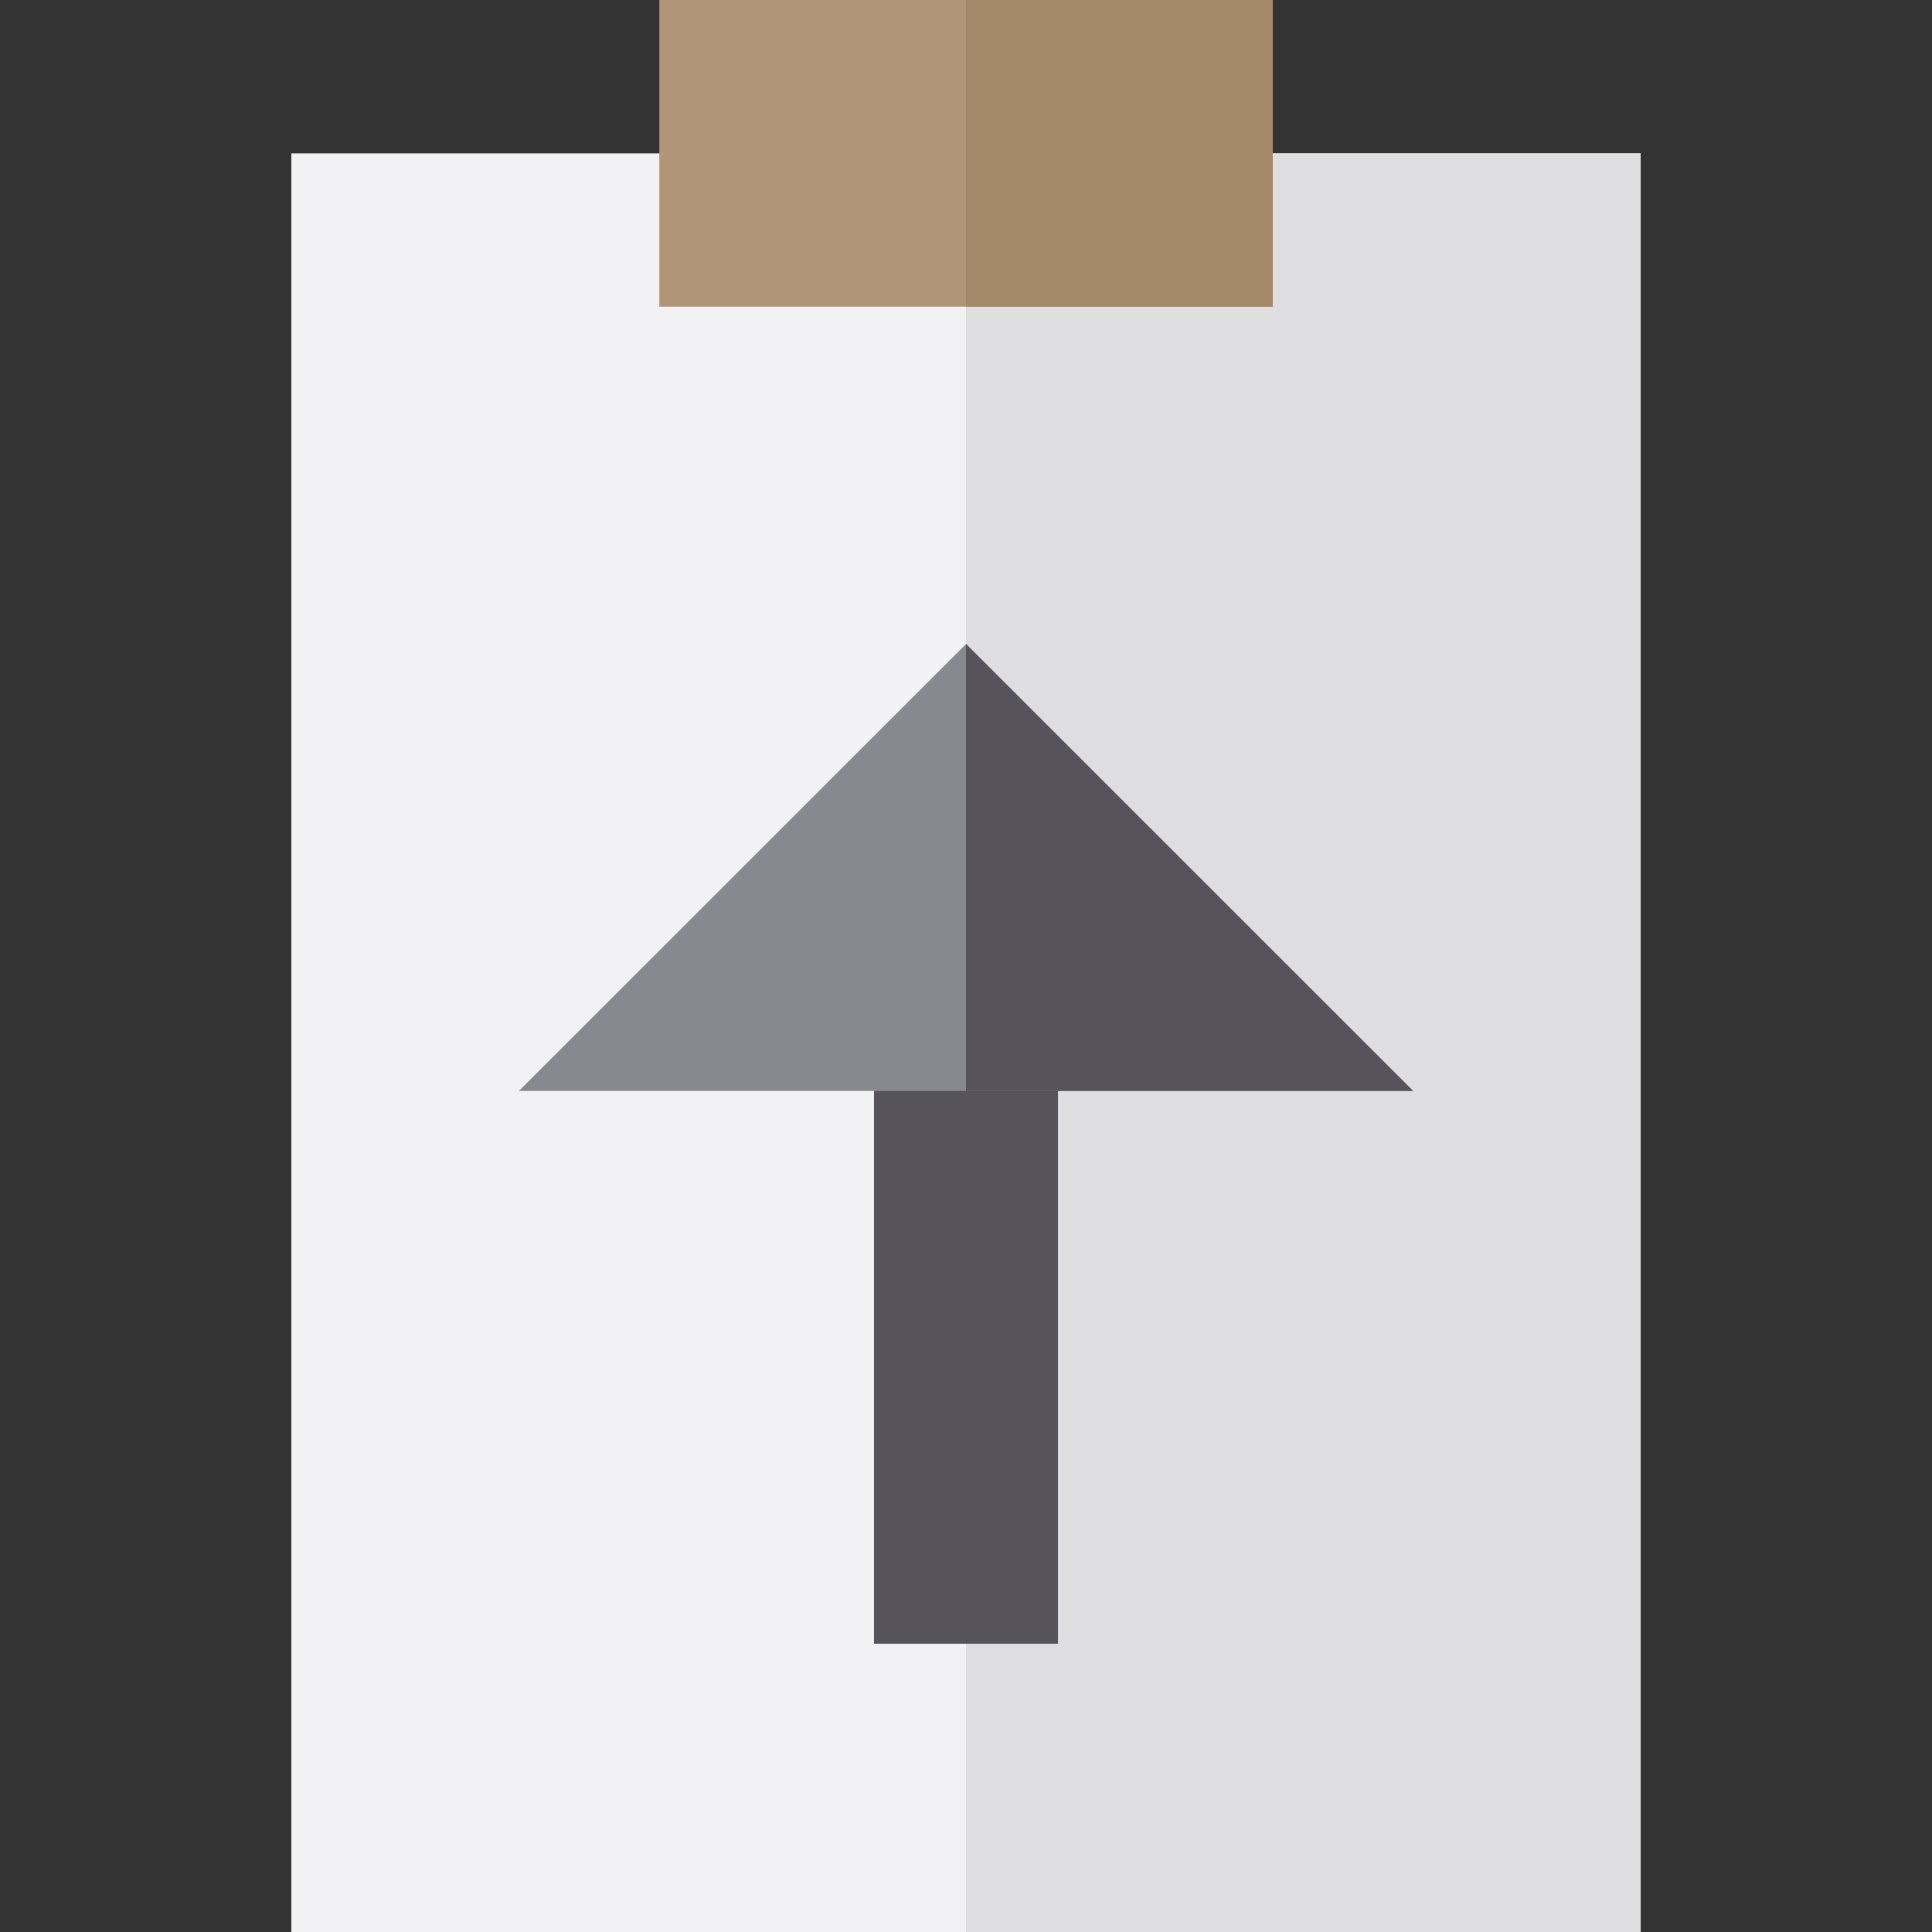
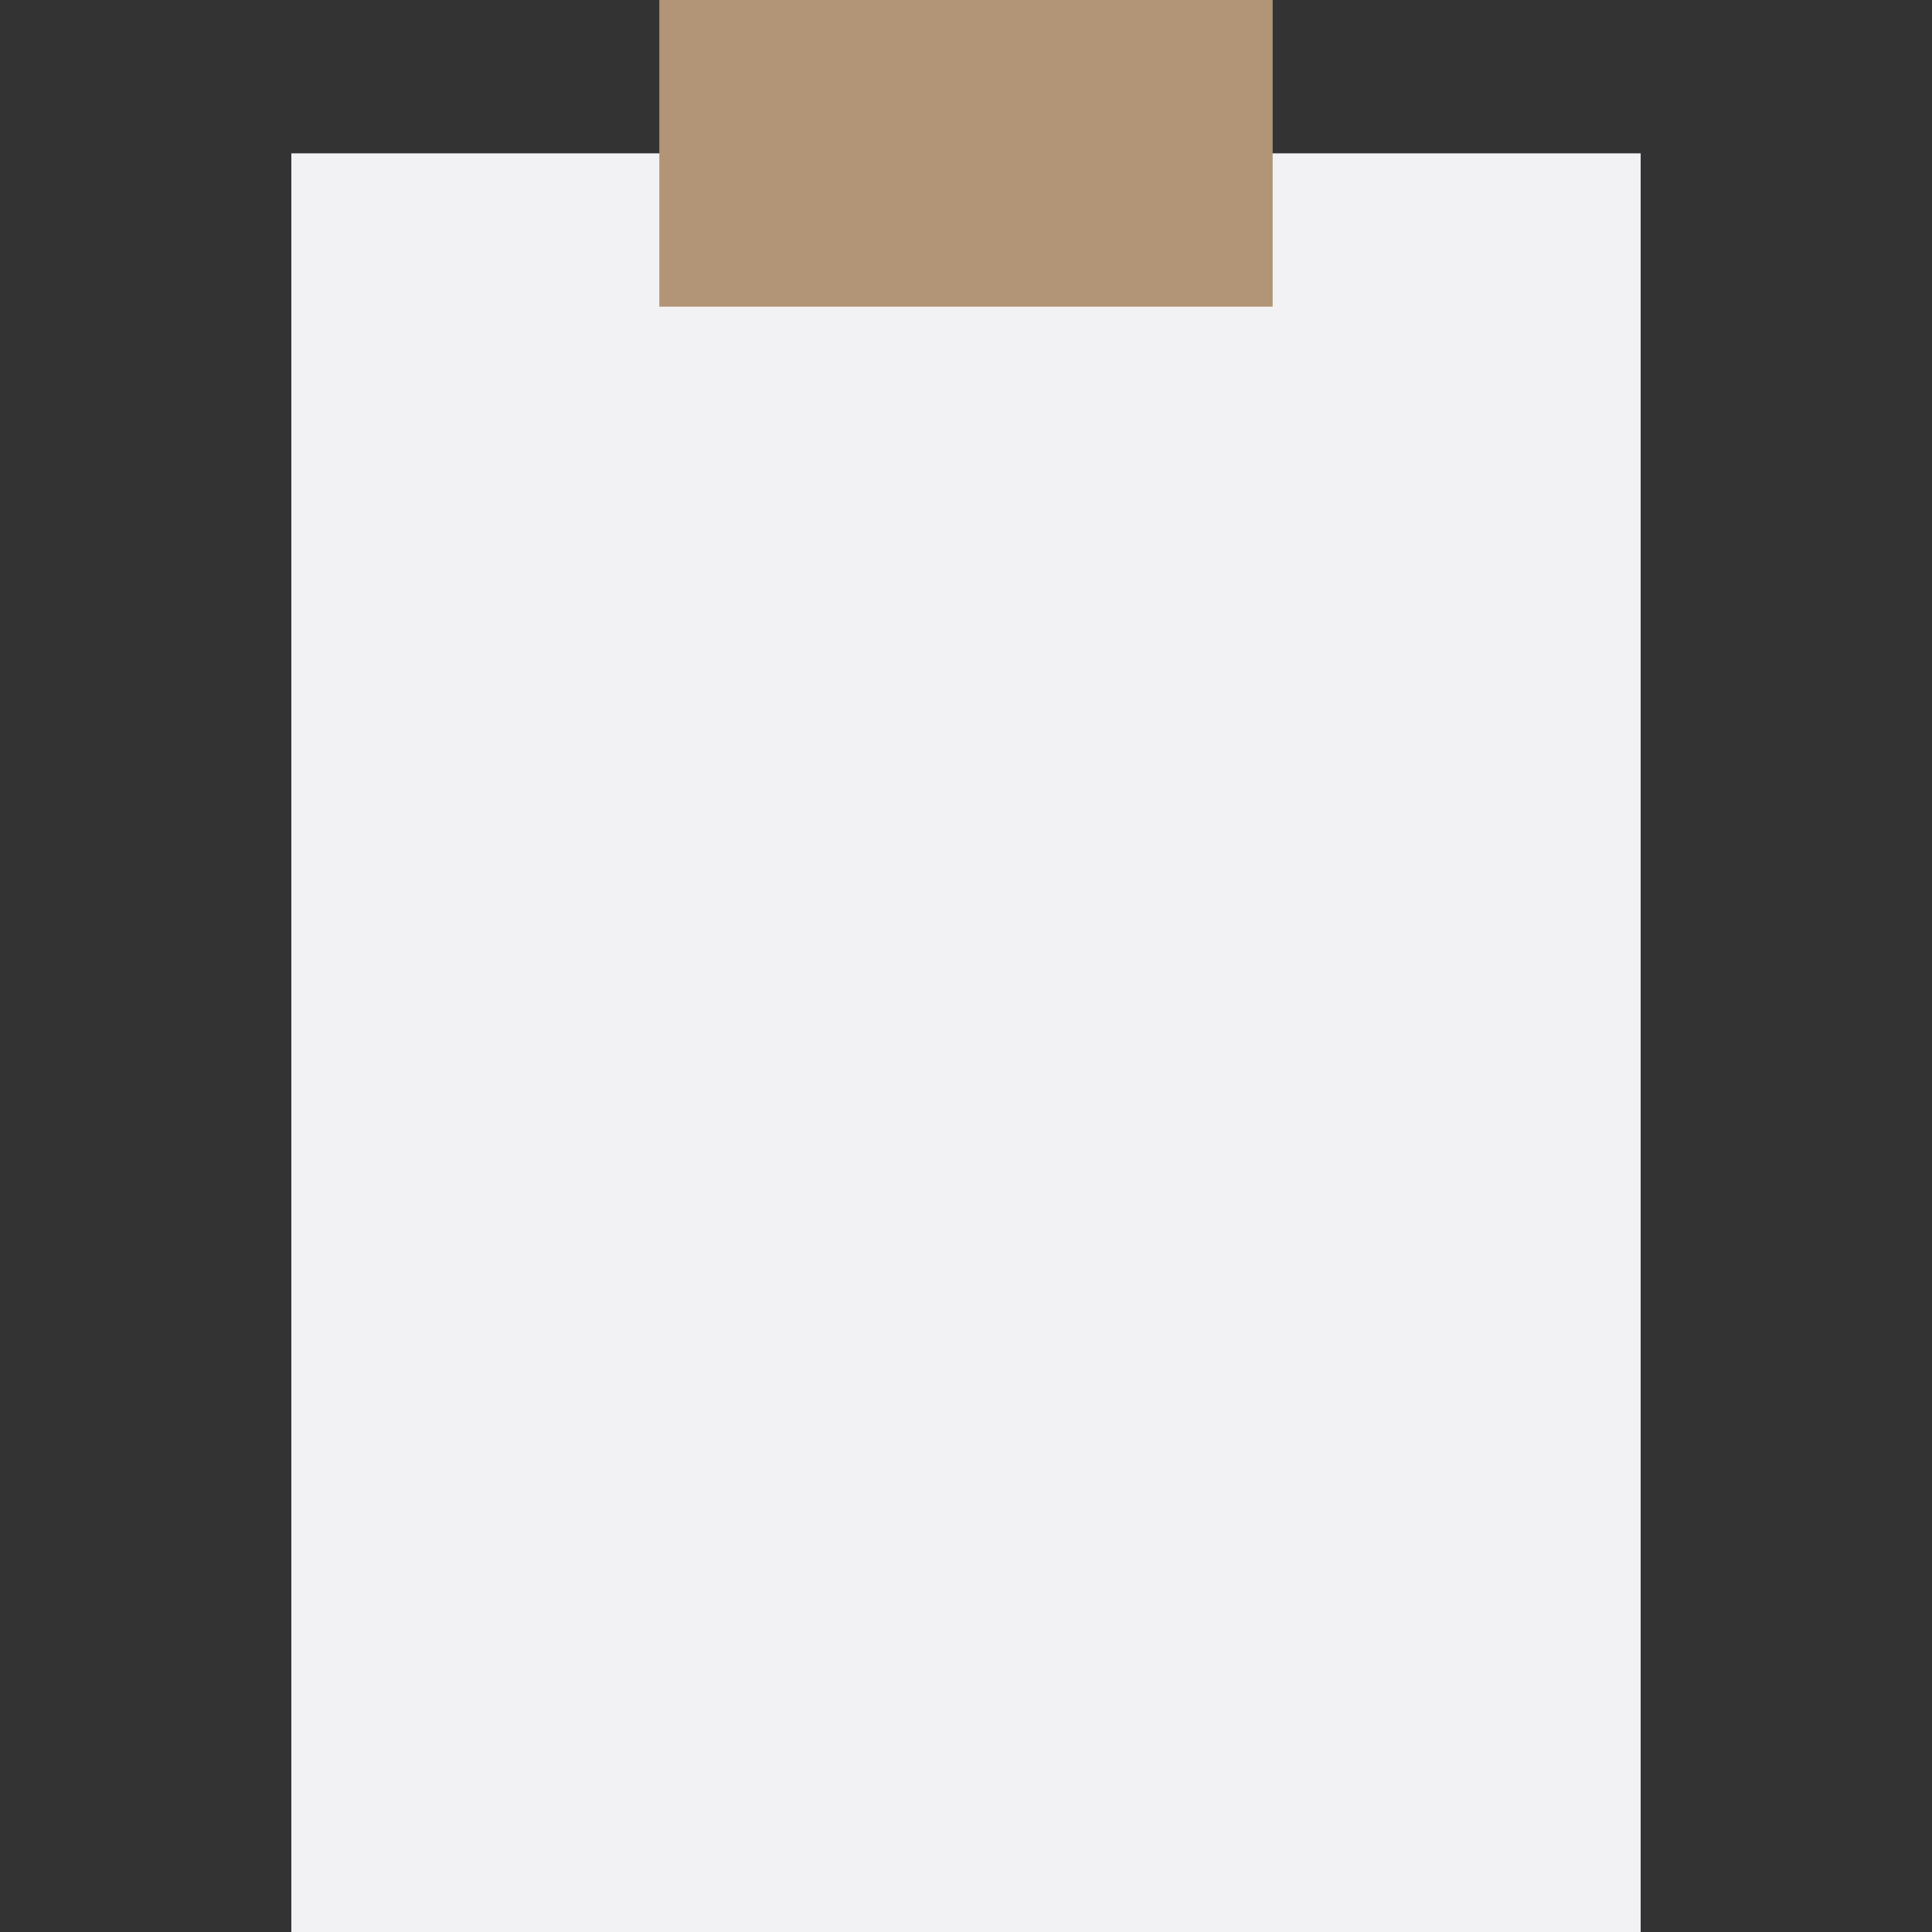
<svg xmlns="http://www.w3.org/2000/svg" version="1.1" id="Layer_1" viewBox="0 0 512 512" xml:space="preserve">
  <rect x="0" y="0" width="512" height="512" fill="#333333" stroke="none" />
  <rect x="77.206" y="40.635" style="fill:#F2F2F4;" width="357.587" height="471.365" />
-   <rect x="256" y="40.635" style="fill:#DFDFE1;" width="178.794" height="471.365" />
  <rect x="174.73" style="fill:#B29476;" width="162.54" height="81.27" />
-   <rect x="256" style="fill:#A58868;" width="81.27" height="81.27" />
-   <rect x="231.619" y="273.213" style="fill:#56545A;" width="48.762" height="162.393" />
-   <polygon style="fill:#88888F;" points="137.518,289.104 374.482,289.104 256.015,170.667 " />
-   <polygon style="fill:#56545A;" points="256,289.104 374.482,289.104 256.015,170.667 256,170.681 " />
</svg>